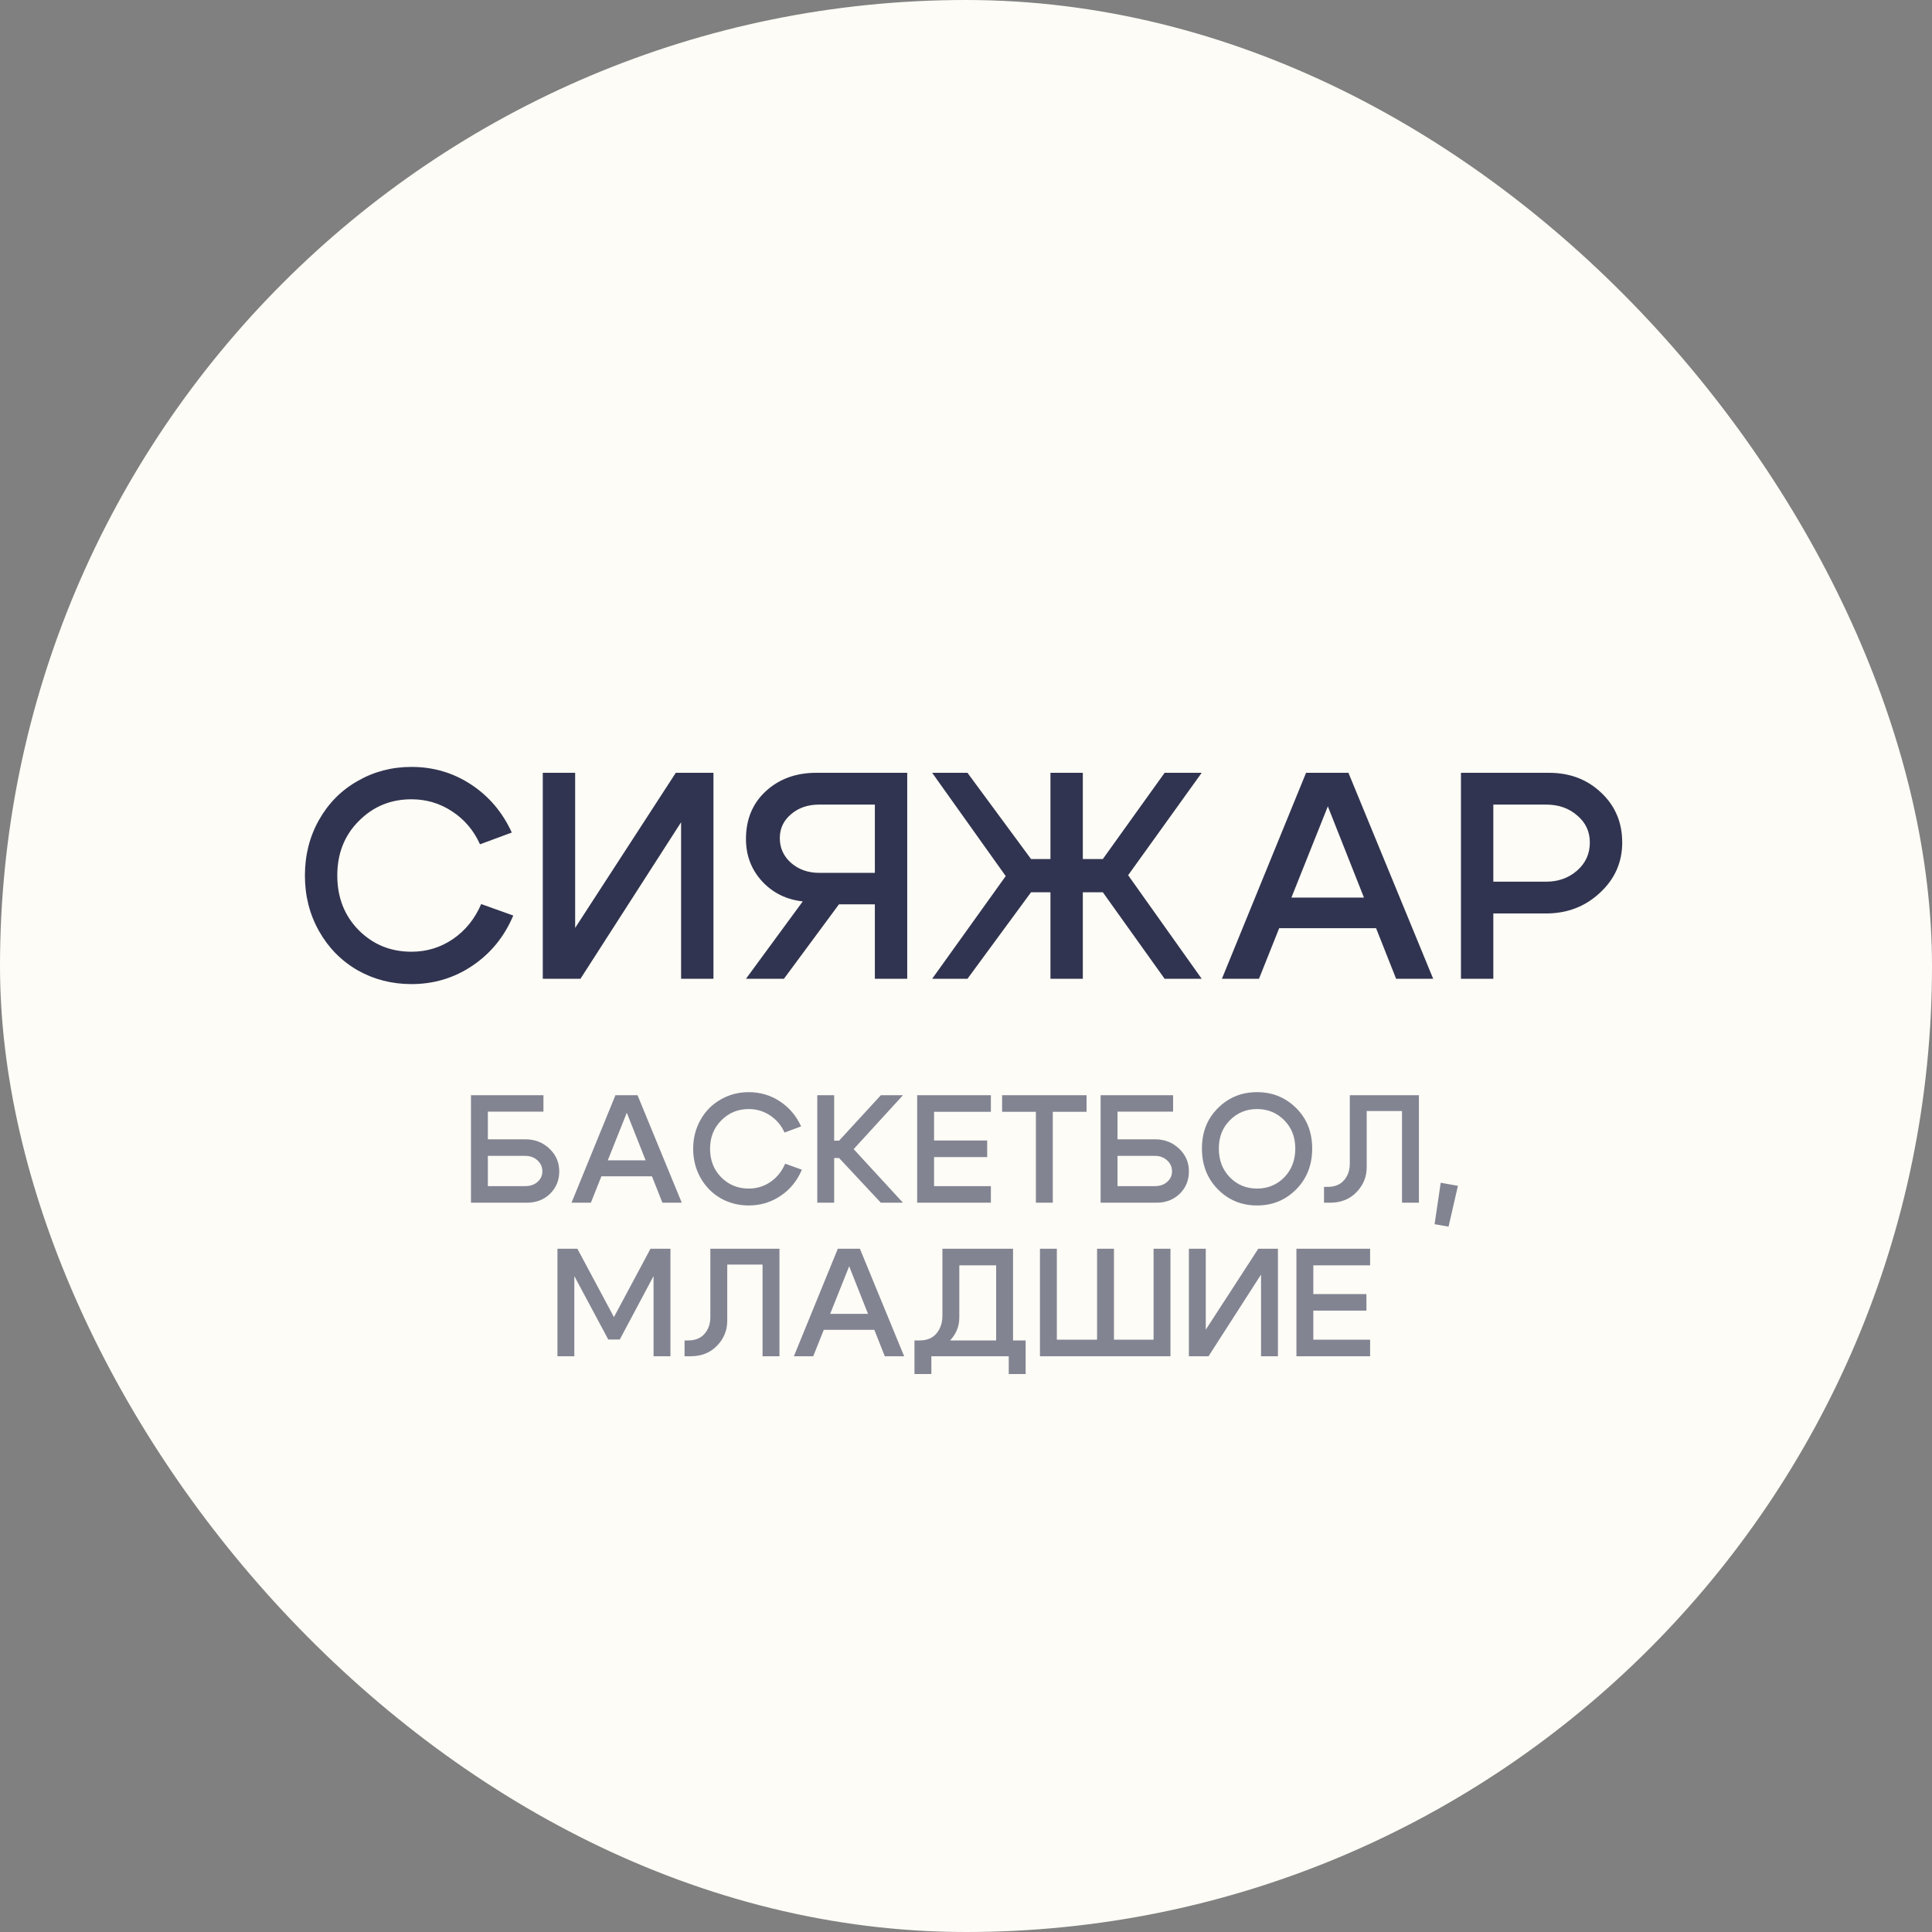
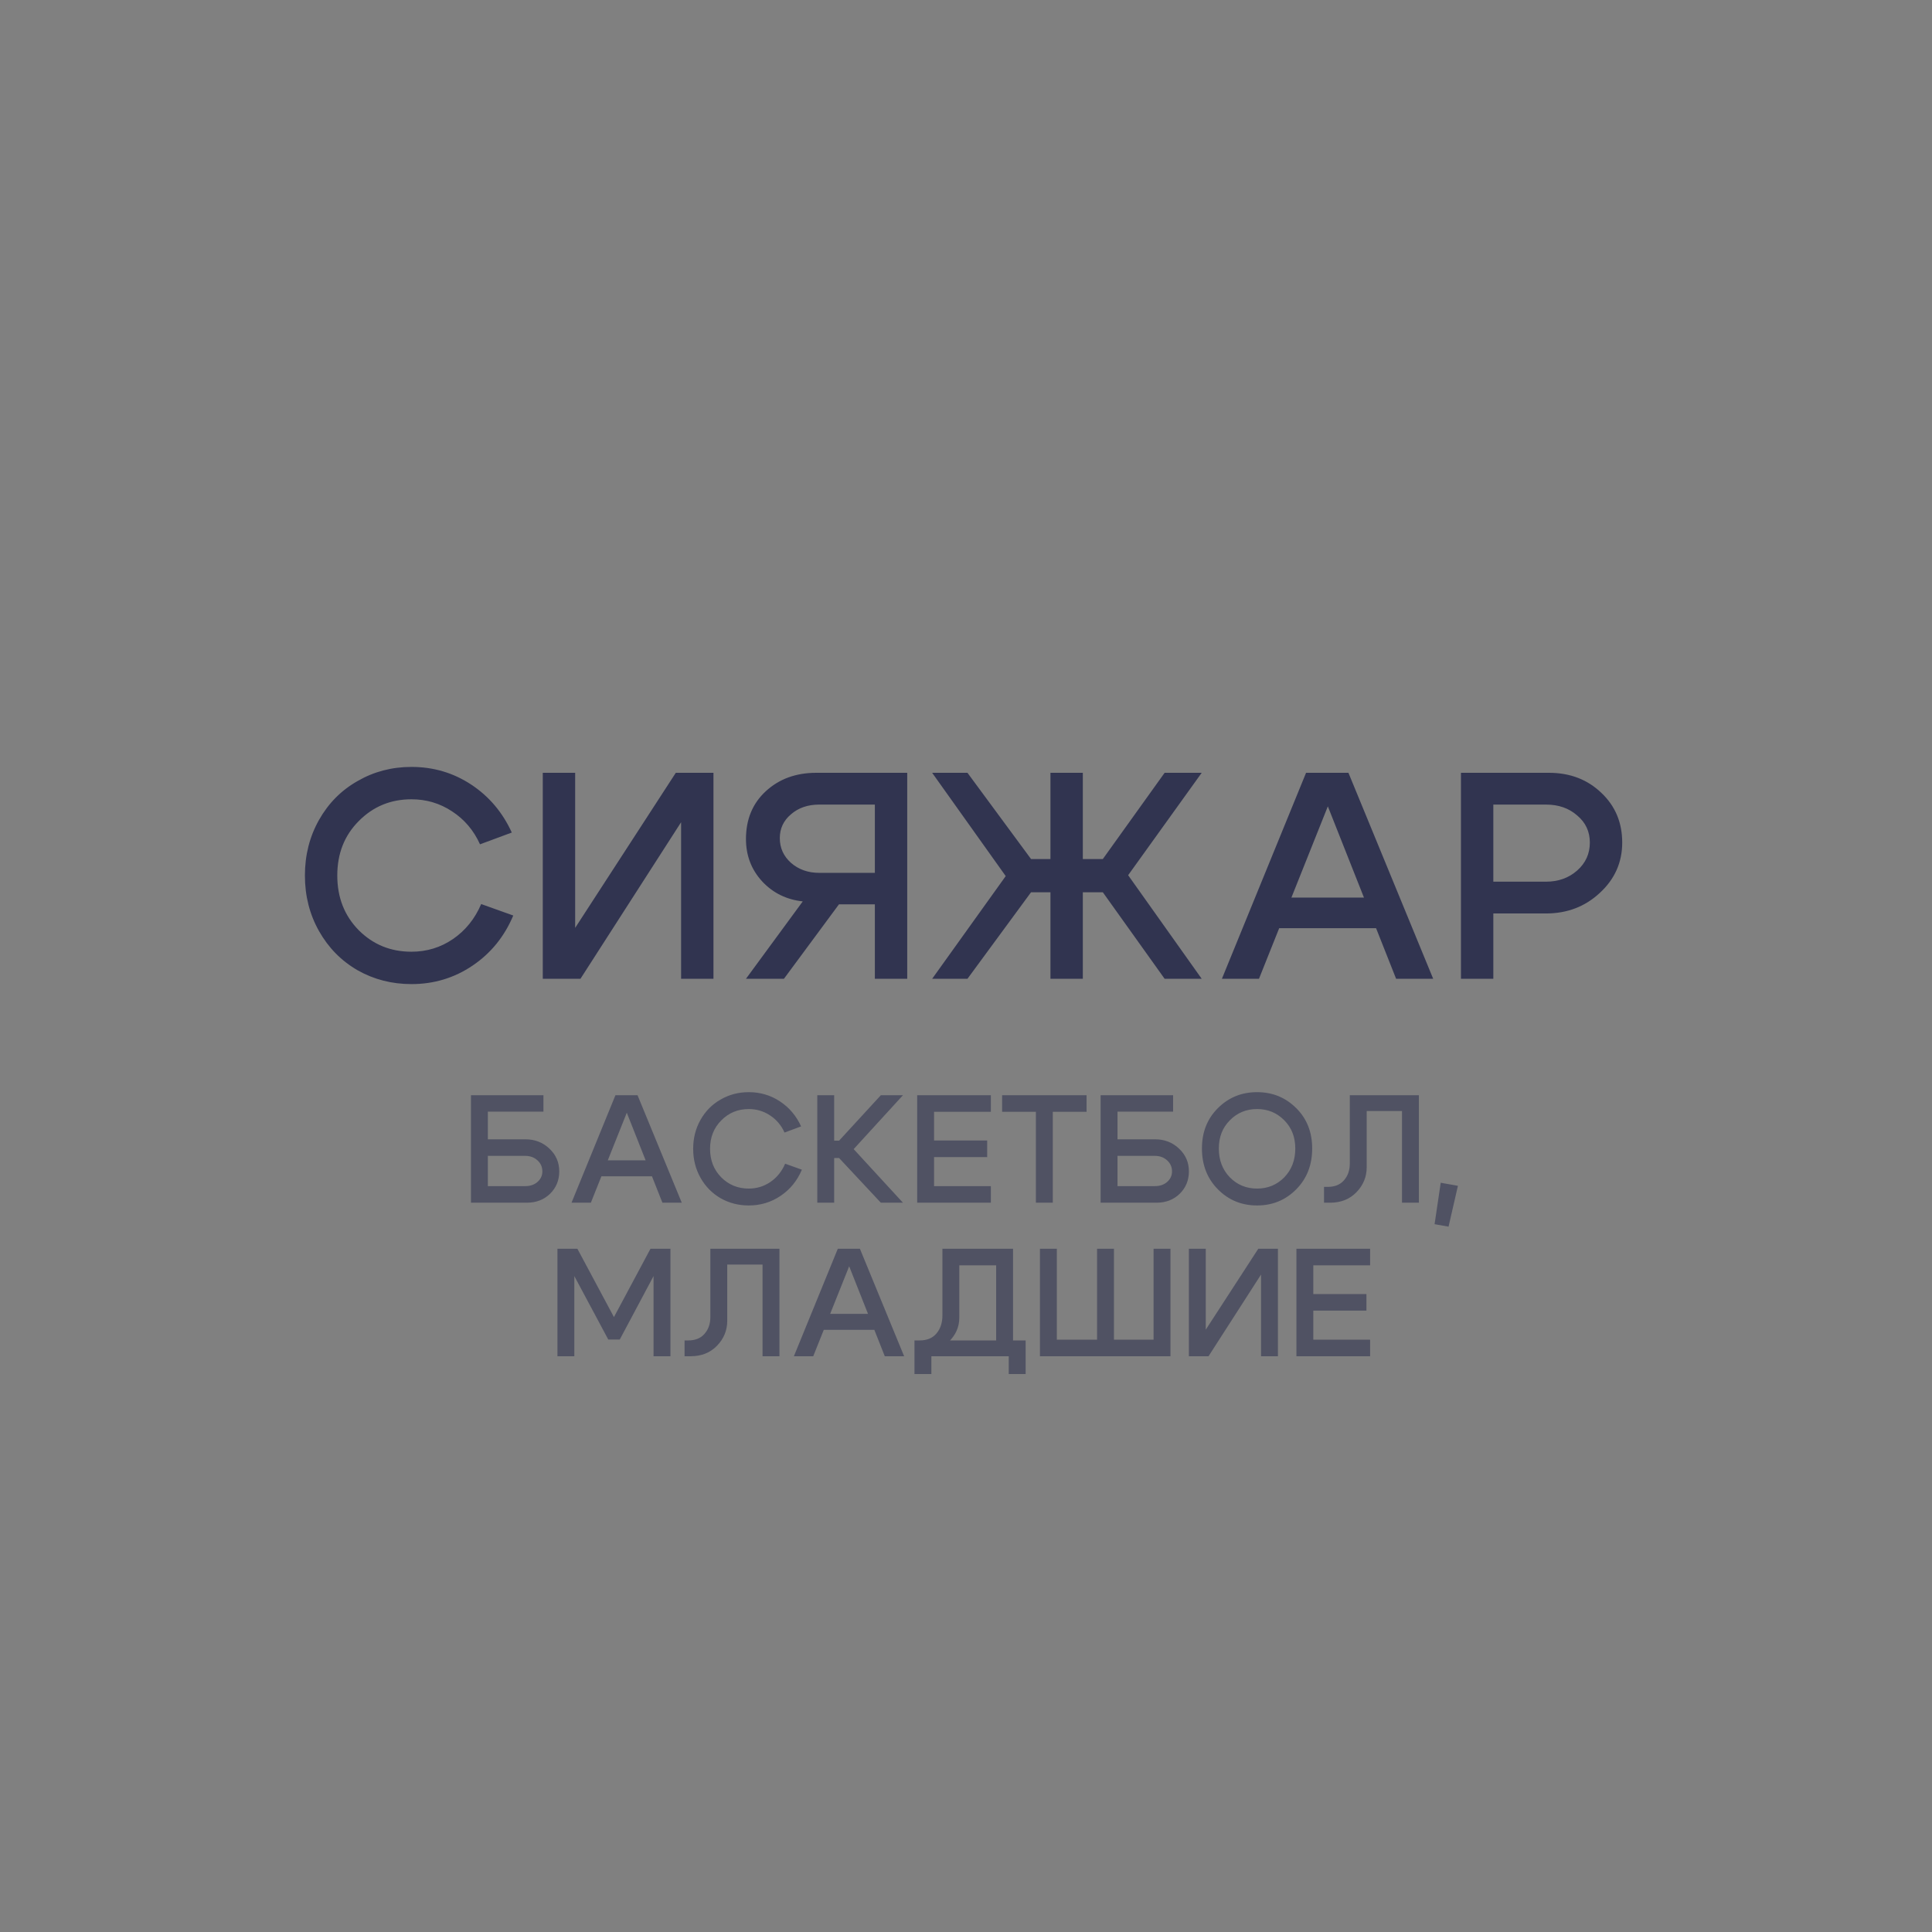
<svg xmlns="http://www.w3.org/2000/svg" width="302" height="302" viewBox="0 0 302 302" fill="none">
  <rect x="0" y="0" width="302" height="302" fill="#808080" stroke="none" />
-   <rect width="302" height="302" rx="151" fill="#FDFCF6" />
  <path d="M49.87 145.548C48.398 142.941 47.662 140.043 47.662 136.854C47.662 133.665 48.398 130.767 49.87 128.16C51.342 125.553 53.351 123.529 55.896 122.088C58.441 120.616 61.248 119.88 64.314 119.88C67.749 119.88 70.862 120.8 73.652 122.64C76.443 124.48 78.559 126.979 80 130.138L75.032 131.978C74.051 129.801 72.594 128.083 70.662 126.826C68.761 125.569 66.645 124.94 64.314 124.94C61.063 124.94 58.319 126.075 56.08 128.344C53.842 130.583 52.722 133.419 52.722 136.854C52.722 140.289 53.842 143.141 56.08 145.41C58.319 147.649 61.063 148.768 64.314 148.768C66.706 148.768 68.868 148.109 70.8 146.79C72.763 145.441 74.235 143.616 75.216 141.316L80.23 143.11C78.85 146.391 76.734 148.998 73.882 150.93C71.03 152.862 67.841 153.828 64.314 153.828C61.248 153.828 58.441 153.107 55.896 151.666C53.351 150.194 51.342 148.155 49.87 145.548ZM111.525 153L106.465 153L106.465 128.528L90.733 153L84.845 153L84.845 120.8L89.905 120.8L89.905 145.042L105.637 120.8L111.525 120.8L111.525 153ZM128.059 125.768C126.28 125.768 124.808 126.274 123.643 127.286C122.477 128.267 121.895 129.509 121.895 131.012C121.895 132.545 122.477 133.833 123.643 134.876C124.839 135.919 126.311 136.44 128.059 136.44L136.753 136.44L136.753 125.768L128.059 125.768ZM125.483 140.902C122.937 140.626 120.821 139.583 119.135 137.774C117.448 135.934 116.605 133.726 116.605 131.15C116.605 128.083 117.632 125.599 119.687 123.698C121.772 121.766 124.409 120.8 127.599 120.8L141.813 120.8L141.813 153L136.753 153L136.753 141.362L131.141 141.362L122.539 153L116.605 153L125.483 140.902ZM164.201 120.8L169.261 120.8L169.261 134.278L172.389 134.278L182.049 120.8L187.845 120.8L176.345 136.808L187.845 153L182.049 153L172.389 139.476L169.261 139.476L169.261 153L164.201 153L164.201 139.476L161.165 139.476L151.229 153L145.709 153L157.209 136.946L145.709 120.8L151.229 120.8L161.165 134.278L164.201 134.278L164.201 120.8ZM198.269 140.304L216.669 140.304L216.669 145.088L198.269 145.088L198.269 140.304ZM196.797 153L191.001 153L204.157 120.8L210.781 120.8L224.029 153L218.233 153L207.561 126.044L196.797 153ZM241.662 125.768L233.428 125.768L233.428 137.82L241.662 137.82C243.594 137.82 245.22 137.237 246.538 136.072C247.857 134.907 248.516 133.45 248.516 131.702C248.516 129.985 247.857 128.574 246.538 127.47C245.25 126.335 243.625 125.768 241.662 125.768ZM241.662 142.788L233.428 142.788L233.428 153L228.368 153L228.368 120.8L242.122 120.8C245.404 120.8 248.133 121.843 250.31 123.928C252.488 125.983 253.576 128.574 253.576 131.702C253.576 134.799 252.411 137.421 250.08 139.568C247.78 141.715 244.974 142.788 241.662 142.788Z" fill="#313450" />
  <path d="M82.115 178.088C83.603 178.088 84.859 178.576 85.883 179.552C86.907 180.512 87.419 181.696 87.419 183.104C87.419 184.496 86.939 185.664 85.979 186.608C85.019 187.536 83.811 188 82.355 188L73.619 188L73.619 171.2L84.947 171.2L84.947 173.768L76.259 173.768L76.259 178.088L82.115 178.088ZM82.115 185.408C82.883 185.408 83.515 185.192 84.011 184.76C84.523 184.312 84.779 183.76 84.779 183.104C84.779 182.416 84.523 181.84 84.011 181.376C83.499 180.912 82.867 180.68 82.115 180.68L76.259 180.68L76.259 185.408L82.115 185.408ZM93.129 181.376L102.729 181.376L102.729 183.872L93.129 183.872L93.129 181.376ZM92.361 188L89.337 188L96.201 171.2L99.657 171.2L106.569 188L103.545 188L97.977 173.936L92.361 188ZM109.505 184.112C108.737 182.752 108.353 181.24 108.353 179.576C108.353 177.912 108.737 176.4 109.505 175.04C110.273 173.68 111.321 172.624 112.649 171.872C113.977 171.104 115.441 170.72 117.041 170.72C118.833 170.72 120.457 171.2 121.913 172.16C123.369 173.12 124.473 174.424 125.225 176.072L122.633 177.032C122.121 175.896 121.361 175 120.353 174.344C119.361 173.688 118.257 173.36 117.041 173.36C115.345 173.36 113.913 173.952 112.745 175.136C111.577 176.304 110.993 177.784 110.993 179.576C110.993 181.368 111.577 182.856 112.745 184.04C113.913 185.208 115.345 185.792 117.041 185.792C118.289 185.792 119.417 185.448 120.425 184.76C121.449 184.056 122.217 183.104 122.729 181.904L125.345 182.84C124.625 184.552 123.521 185.912 122.033 186.92C120.545 187.928 118.881 188.432 117.041 188.432C115.441 188.432 113.977 188.056 112.649 187.304C111.321 186.536 110.273 185.472 109.505 184.112ZM127.753 188L127.753 171.2L130.393 171.2L130.393 178.304L131.161 178.304L137.689 171.2L141.145 171.2L133.441 179.624L141.145 188L137.689 188L131.161 181.016L130.393 181.016L130.393 188L127.753 188ZM146.008 178.28L154.312 178.28L154.312 180.872L146.008 180.872L146.008 185.408L154.888 185.408L154.888 188L143.368 188L143.368 171.2L154.888 171.2L154.888 173.792L146.008 173.792L146.008 178.28ZM169.846 171.2L169.846 173.792L164.566 173.792L164.566 188L161.926 188L161.926 173.792L156.646 173.792L156.646 171.2L169.846 171.2ZM180.539 178.088C182.027 178.088 183.283 178.576 184.307 179.552C185.331 180.512 185.843 181.696 185.843 183.104C185.843 184.496 185.363 185.664 184.403 186.608C183.443 187.536 182.235 188 180.779 188L172.043 188L172.043 171.2L183.371 171.2L183.371 173.768L174.683 173.768L174.683 178.088L180.539 178.088ZM180.539 185.408C181.307 185.408 181.939 185.192 182.435 184.76C182.947 184.312 183.203 183.76 183.203 183.104C183.203 182.416 182.947 181.84 182.435 181.376C181.923 180.912 181.291 180.68 180.539 180.68L174.683 180.68L174.683 185.408L180.539 185.408ZM190.521 179.528C190.521 181.352 191.097 182.856 192.249 184.04C193.401 185.208 194.817 185.792 196.497 185.792C198.177 185.792 199.593 185.208 200.745 184.04C201.897 182.856 202.473 181.352 202.473 179.528C202.473 177.736 201.897 176.264 200.745 175.112C199.593 173.944 198.177 173.36 196.497 173.36C194.817 173.36 193.401 173.944 192.249 175.112C191.097 176.264 190.521 177.736 190.521 179.528ZM187.881 179.528C187.881 176.968 188.713 174.864 190.377 173.216C192.041 171.552 194.081 170.72 196.497 170.72C198.913 170.72 200.953 171.552 202.617 173.216C204.281 174.864 205.113 176.968 205.113 179.528C205.113 182.104 204.281 184.232 202.617 185.912C200.953 187.592 198.913 188.432 196.497 188.432C194.081 188.432 192.041 187.592 190.377 185.912C188.713 184.232 187.881 182.104 187.881 179.528ZM207.539 185.528C208.643 185.528 209.491 185.184 210.083 184.496C210.691 183.808 210.995 182.936 210.995 181.88L210.995 171.2L221.795 171.2L221.795 188L219.155 188L219.155 173.672L213.635 173.672L213.635 182.456C213.635 183.96 213.099 185.264 212.027 186.368C210.971 187.456 209.603 188 207.923 188L206.963 188L206.963 185.528L207.539 185.528ZM225.206 184.88L227.894 185.36L226.43 191.744L224.246 191.36L225.206 184.88ZM87.136 212L87.136 195.2L90.256 195.2L95.968 205.88L101.68 195.2L104.8 195.2L104.8 212L102.16 212L102.16 199.472L96.88 209.384L95.08 209.384L89.776 199.472L89.776 212L87.136 212ZM107.583 209.528C108.687 209.528 109.535 209.184 110.127 208.496C110.735 207.808 111.039 206.936 111.039 205.88L111.039 195.2L121.839 195.2L121.839 212L119.199 212L119.199 197.672L113.679 197.672L113.679 206.456C113.679 207.96 113.143 209.264 112.071 210.368C111.015 211.456 109.647 212 107.967 212L107.007 212L107.007 209.528L107.583 209.528ZM127.889 205.376L137.489 205.376L137.489 207.872L127.889 207.872L127.889 205.376ZM127.121 212L124.097 212L130.961 195.2L134.417 195.2L141.329 212L138.305 212L132.737 197.936L127.121 212ZM142.945 209.528L160.321 209.528L160.321 214.784L157.681 214.784L157.681 212L145.585 212L145.585 214.784L142.945 214.784L142.945 209.528ZM143.761 209.528C144.897 209.528 145.769 209.168 146.377 208.448C147.001 207.712 147.313 206.776 147.313 205.64L147.313 195.2L158.353 195.2L158.353 211.976L155.713 211.976L155.713 197.792L149.953 197.792L149.953 205.976C149.953 207.432 149.393 208.696 148.273 209.768C147.169 210.84 145.745 211.376 144.001 211.376L143.281 211.376L142.945 209.528L143.761 209.528ZM182.96 212L162.56 212L162.56 195.2L165.2 195.2L165.2 209.408L171.488 209.408L171.488 195.2L174.128 195.2L174.128 209.408L180.32 209.408L180.32 195.2L182.96 195.2L182.96 212ZM199.759 212L197.119 212L197.119 199.232L188.911 212L185.839 212L185.839 195.2L188.479 195.2L188.479 207.848L196.687 195.2L199.759 195.2L199.759 212ZM205.289 202.28L213.593 202.28L213.593 204.872L205.289 204.872L205.289 209.408L214.169 209.408L214.169 212L202.649 212L202.649 195.2L214.169 195.2L214.169 197.792L205.289 197.792L205.289 202.28Z" fill="#313450" fill-opacity="0.6" />
</svg>